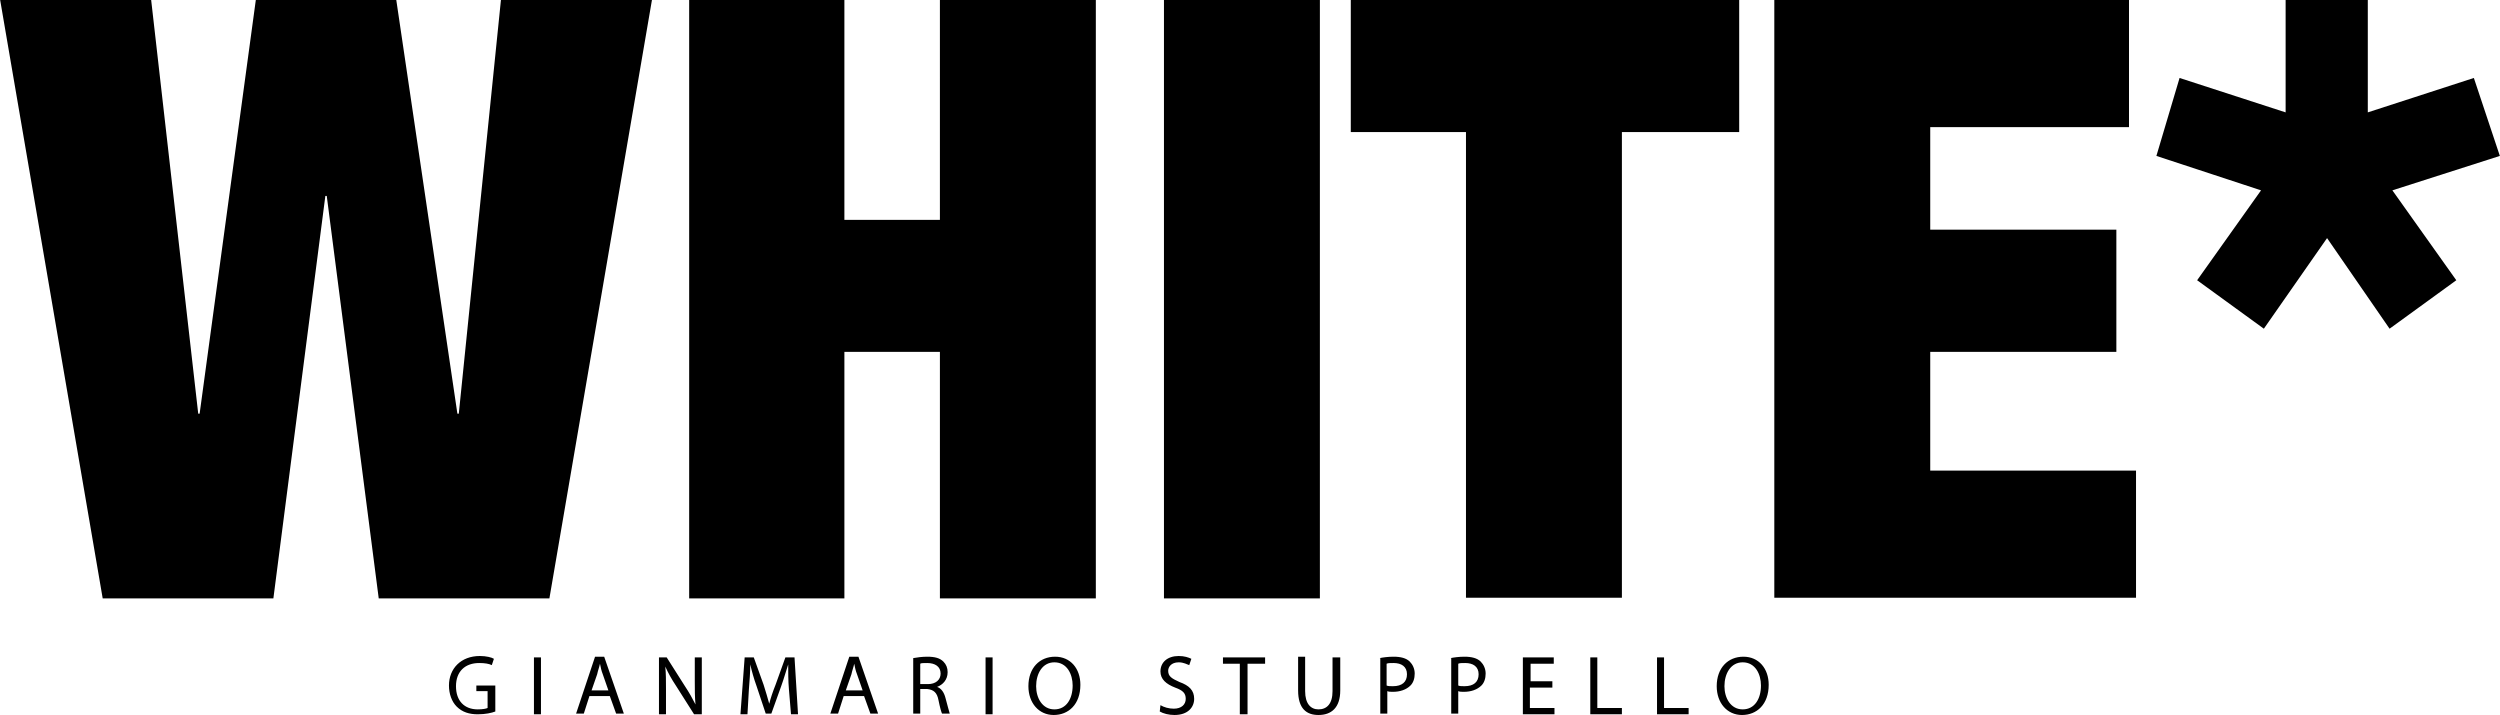
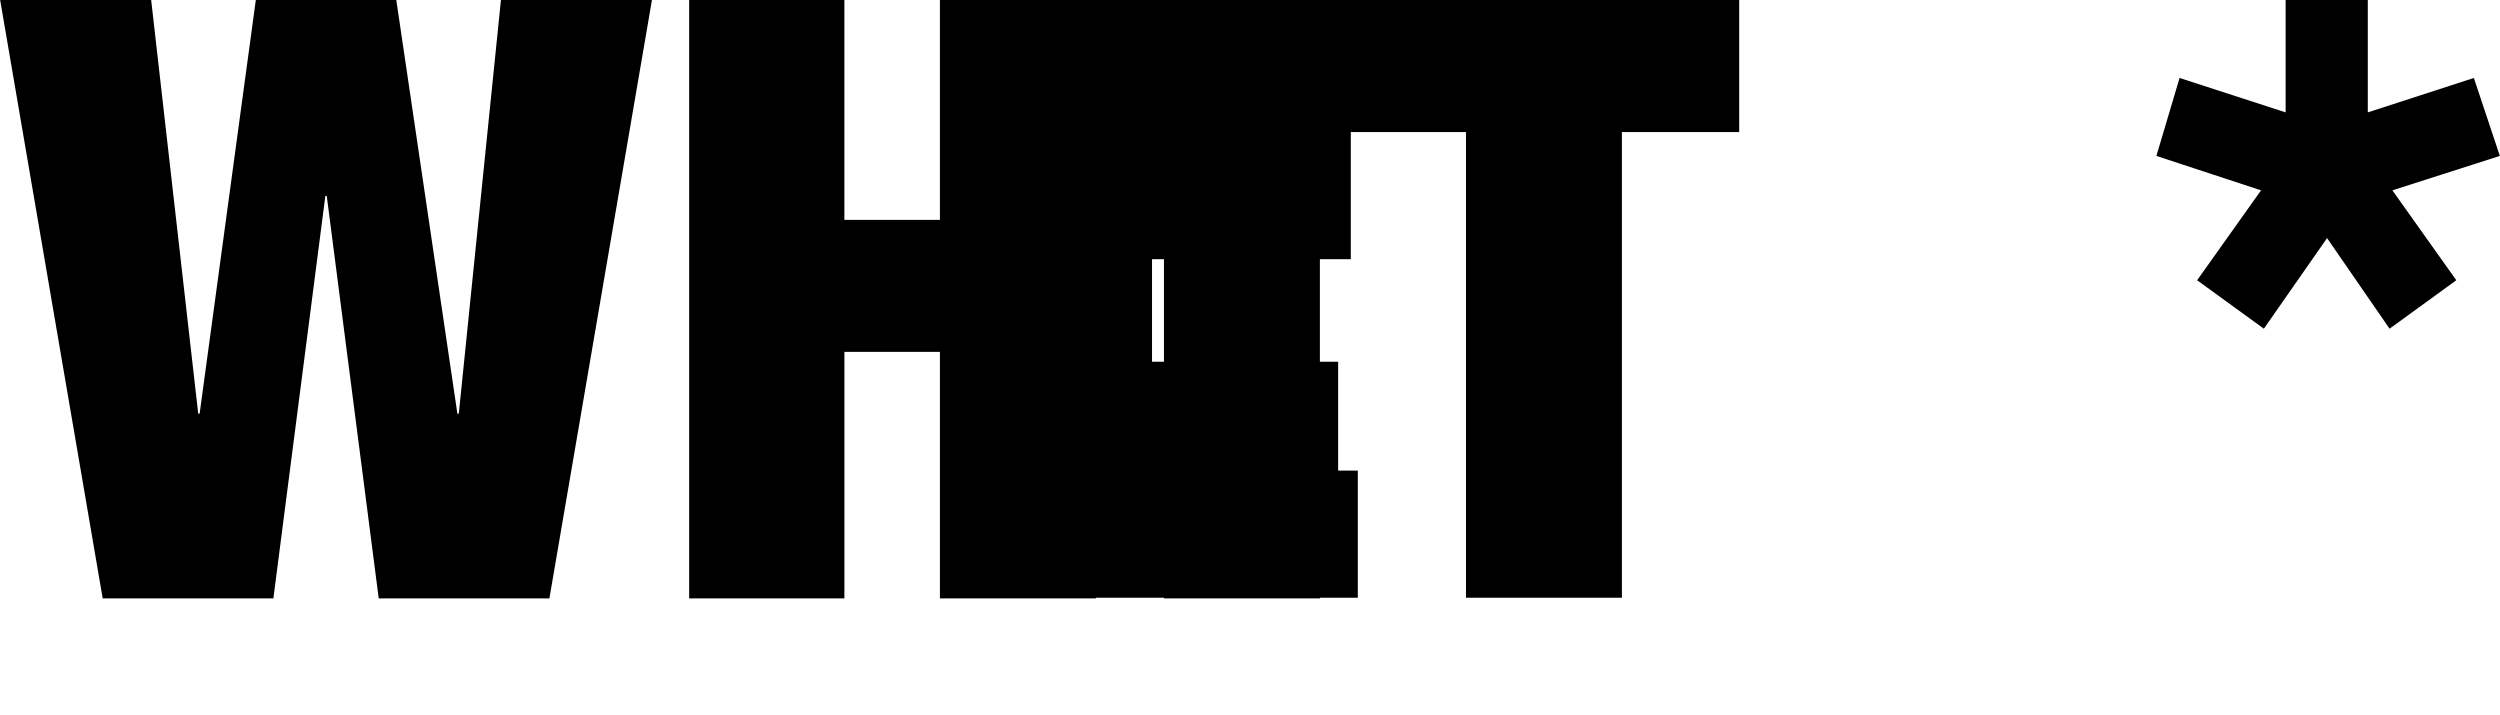
<svg xmlns="http://www.w3.org/2000/svg" viewBox="0 0 355.9 101.8" width="2500" height="715">
-   <path d="M56.4 0l8.7 58.9h.2l6-58.9h21.5L78.2 85.2H53.9l-7.4-57.3h-.2l-7.4 57.3H14.6L0 0h21.5l6.7 58.9h.2l8-58.9h20zM120.2 0v31.3h13.6V0H156v85.2h-22.2V50.1h-13.6v35.1H98.1V0h22.1zM187.9 0v85.2h-22.2V0h22.2zM192.3 18.8V0h55.3v18.8h-16.7v66.3h-22.2V18.8h-16.4zM303.1 0v18.1h-28.3v14.6h26.5v17.4h-26.5V67h29.3v18.1h-51.5V0h50.5zM322.3 46.8l-9.5-6.9 9.1-12.8-14.9-4.9 3.3-11.1 15.1 4.9V0h11.7v16l15.1-4.9 3.7 11.1-15.3 4.9 9.1 12.8-9.5 6.9-8.9-12.9-9 12.9z" />
+   <path d="M56.4 0l8.7 58.9h.2l6-58.9h21.5L78.2 85.2H53.9l-7.4-57.3h-.2l-7.4 57.3H14.6L0 0h21.5l6.7 58.9h.2l8-58.9h20zM120.2 0v31.3h13.6V0H156v85.2h-22.2V50.1h-13.6v35.1H98.1V0h22.1zM187.9 0v85.2h-22.2V0h22.2zM192.3 18.8V0h55.3v18.8h-16.7v66.3h-22.2V18.8h-16.4zv18.1h-28.3v14.6h26.5v17.4h-26.5V67h29.3v18.1h-51.5V0h50.5zM322.3 46.8l-9.5-6.9 9.1-12.8-14.9-4.9 3.3-11.1 15.1 4.9V0h11.7v16l15.1-4.9 3.7 11.1-15.3 4.9 9.1 12.8-9.5 6.9-8.9-12.9-9 12.9z" />
  <g>
-     <path d="M70.5 101.3c-.5.2-1.4.4-2.5.4-1.2 0-2.2-.3-3-1.1-.7-.7-1.1-1.8-1.1-3 0-2.4 1.7-4.2 4.4-4.2.9 0 1.7.2 2 .4l-.3.9c-.4-.2-1-.3-1.8-.3-2 0-3.3 1.2-3.3 3.3 0 2.1 1.2 3.3 3.1 3.3.7 0 1.2-.1 1.4-.2v-2.4h-1.6v-.8h2.7v3.7zM77 93.6v8.1h-1v-8.1h1zM83.9 99.1l-.8 2.5H82l2.7-8.1H86l2.8 8.1h-1.1l-.9-2.5h-2.9zm2.7-.8l-.8-2.3c-.2-.5-.3-1-.4-1.5-.1.5-.3 1-.4 1.5l-.8 2.3h2.4zM93.8 101.7v-8.1h1.1l2.6 4.1c.6.9 1.1 1.8 1.5 2.6-.1-1.1-.1-2.1-.1-3.3v-3.4h1v8.1h-1.1l-2.6-4.1c-.6-.9-1.1-1.8-1.5-2.7.1 1 .1 2 .1 3.3v3.5h-1zM112.3 98.1c-.1-1.1-.1-2.5-.1-3.5-.3.9-.6 2-1 3.1l-1.4 3.9h-.8l-1.3-3.9c-.4-1.1-.7-2.2-.9-3.1 0 1-.1 2.4-.2 3.6l-.2 3.5h-1l.6-8.1h1.3l1.4 3.9c.3 1 .6 1.9.8 2.7.2-.8.5-1.7.9-2.7l1.4-3.9h1.3l.5 8.1h-1l-.3-3.6zM120.1 99.1l-.8 2.5h-1.1l2.7-8.1h1.3l2.8 8.1h-1.1l-.9-2.5h-2.9zm2.7-.8L122 96c-.2-.5-.3-1-.4-1.5-.1.5-.3 1-.4 1.5l-.8 2.3h2.4zM130 93.7c.5-.1 1.3-.2 2-.2 1.1 0 1.8.2 2.3.7.4.4.6.9.6 1.5 0 1.1-.7 1.8-1.5 2.1.6.2 1 .8 1.2 1.6.3 1.1.5 1.9.6 2.2h-1.1c-.1-.2-.3-.9-.5-1.9-.2-1.1-.7-1.5-1.6-1.6h-1v3.5h-1v-7.9zm1 3.7h1.1c1.1 0 1.8-.6 1.8-1.5 0-1-.8-1.5-1.9-1.5-.5 0-.9 0-1 .1v2.9zM141.3 93.6v8.1h-1v-8.1h1zM153.8 97.5c0 2.8-1.7 4.3-3.8 4.3-2.1 0-3.6-1.7-3.6-4.1 0-2.6 1.6-4.2 3.8-4.2 2.2 0 3.6 1.7 3.6 4zm-6.3.2c0 1.7.9 3.3 2.6 3.3 1.7 0 2.6-1.5 2.6-3.4 0-1.6-.8-3.3-2.6-3.3-1.7 0-2.6 1.6-2.6 3.4zM165.2 100.4c.5.3 1.2.5 1.9.5 1.1 0 1.7-.6 1.7-1.4 0-.8-.4-1.2-1.5-1.6-1.3-.5-2.1-1.2-2.1-2.3 0-1.3 1-2.2 2.6-2.2.8 0 1.4.2 1.8.4l-.3.9c-.3-.1-.8-.4-1.5-.4-1.1 0-1.5.7-1.5 1.2 0 .8.5 1.1 1.6 1.6 1.4.5 2.1 1.2 2.1 2.4s-.9 2.3-2.8 2.3c-.8 0-1.6-.2-2.1-.5l.1-.9zM176.6 94.5h-2.5v-.9h6v.9h-2.5v7.2h-1.1v-7.2zM185.8 93.6v4.8c0 1.8.8 2.6 1.9 2.6 1.2 0 2-.8 2-2.6v-4.8h1.1v4.7c0 2.5-1.3 3.5-3.1 3.5-1.7 0-2.9-.9-2.9-3.5v-4.8h1zM196.4 93.7c.5-.1 1.2-.2 2-.2 1 0 1.8.2 2.3.7.4.4.7 1 .7 1.7s-.2 1.3-.6 1.7c-.6.6-1.5.9-2.5.9-.3 0-.6 0-.8-.1v3.2h-1v-7.9zm1 3.9c.2.1.5.1.9.1 1.3 0 2-.6 2-1.7s-.8-1.6-1.9-1.6c-.5 0-.8 0-1 .1v3.1zM206.5 93.7c.5-.1 1.2-.2 2-.2 1 0 1.8.2 2.3.7.4.4.7 1 .7 1.7s-.2 1.3-.6 1.7c-.6.6-1.5.9-2.5.9-.3 0-.6 0-.8-.1v3.2h-1v-7.9zm1.1 3.9c.2.1.5.1.9.1 1.3 0 2-.6 2-1.7s-.8-1.6-1.9-1.6c-.5 0-.8 0-1 .1v3.1zM220.9 97.9h-3.1v2.9h3.5v.9h-4.5v-8.1h4.4v.9h-3.3V97h3.1v.9zM226.4 93.6h1v7.2h3.5v.9h-4.5v-8.1zM235.9 93.6h1v7.2h3.5v.9h-4.5v-8.1zM251.8 97.5c0 2.8-1.7 4.3-3.8 4.3-2.1 0-3.6-1.7-3.6-4.1 0-2.6 1.6-4.2 3.8-4.2 2.2 0 3.6 1.7 3.6 4zm-6.3.2c0 1.7.9 3.3 2.6 3.3 1.7 0 2.6-1.5 2.6-3.4 0-1.6-.8-3.3-2.6-3.3-1.7 0-2.6 1.6-2.6 3.4z" />
-   </g>
+     </g>
</svg>